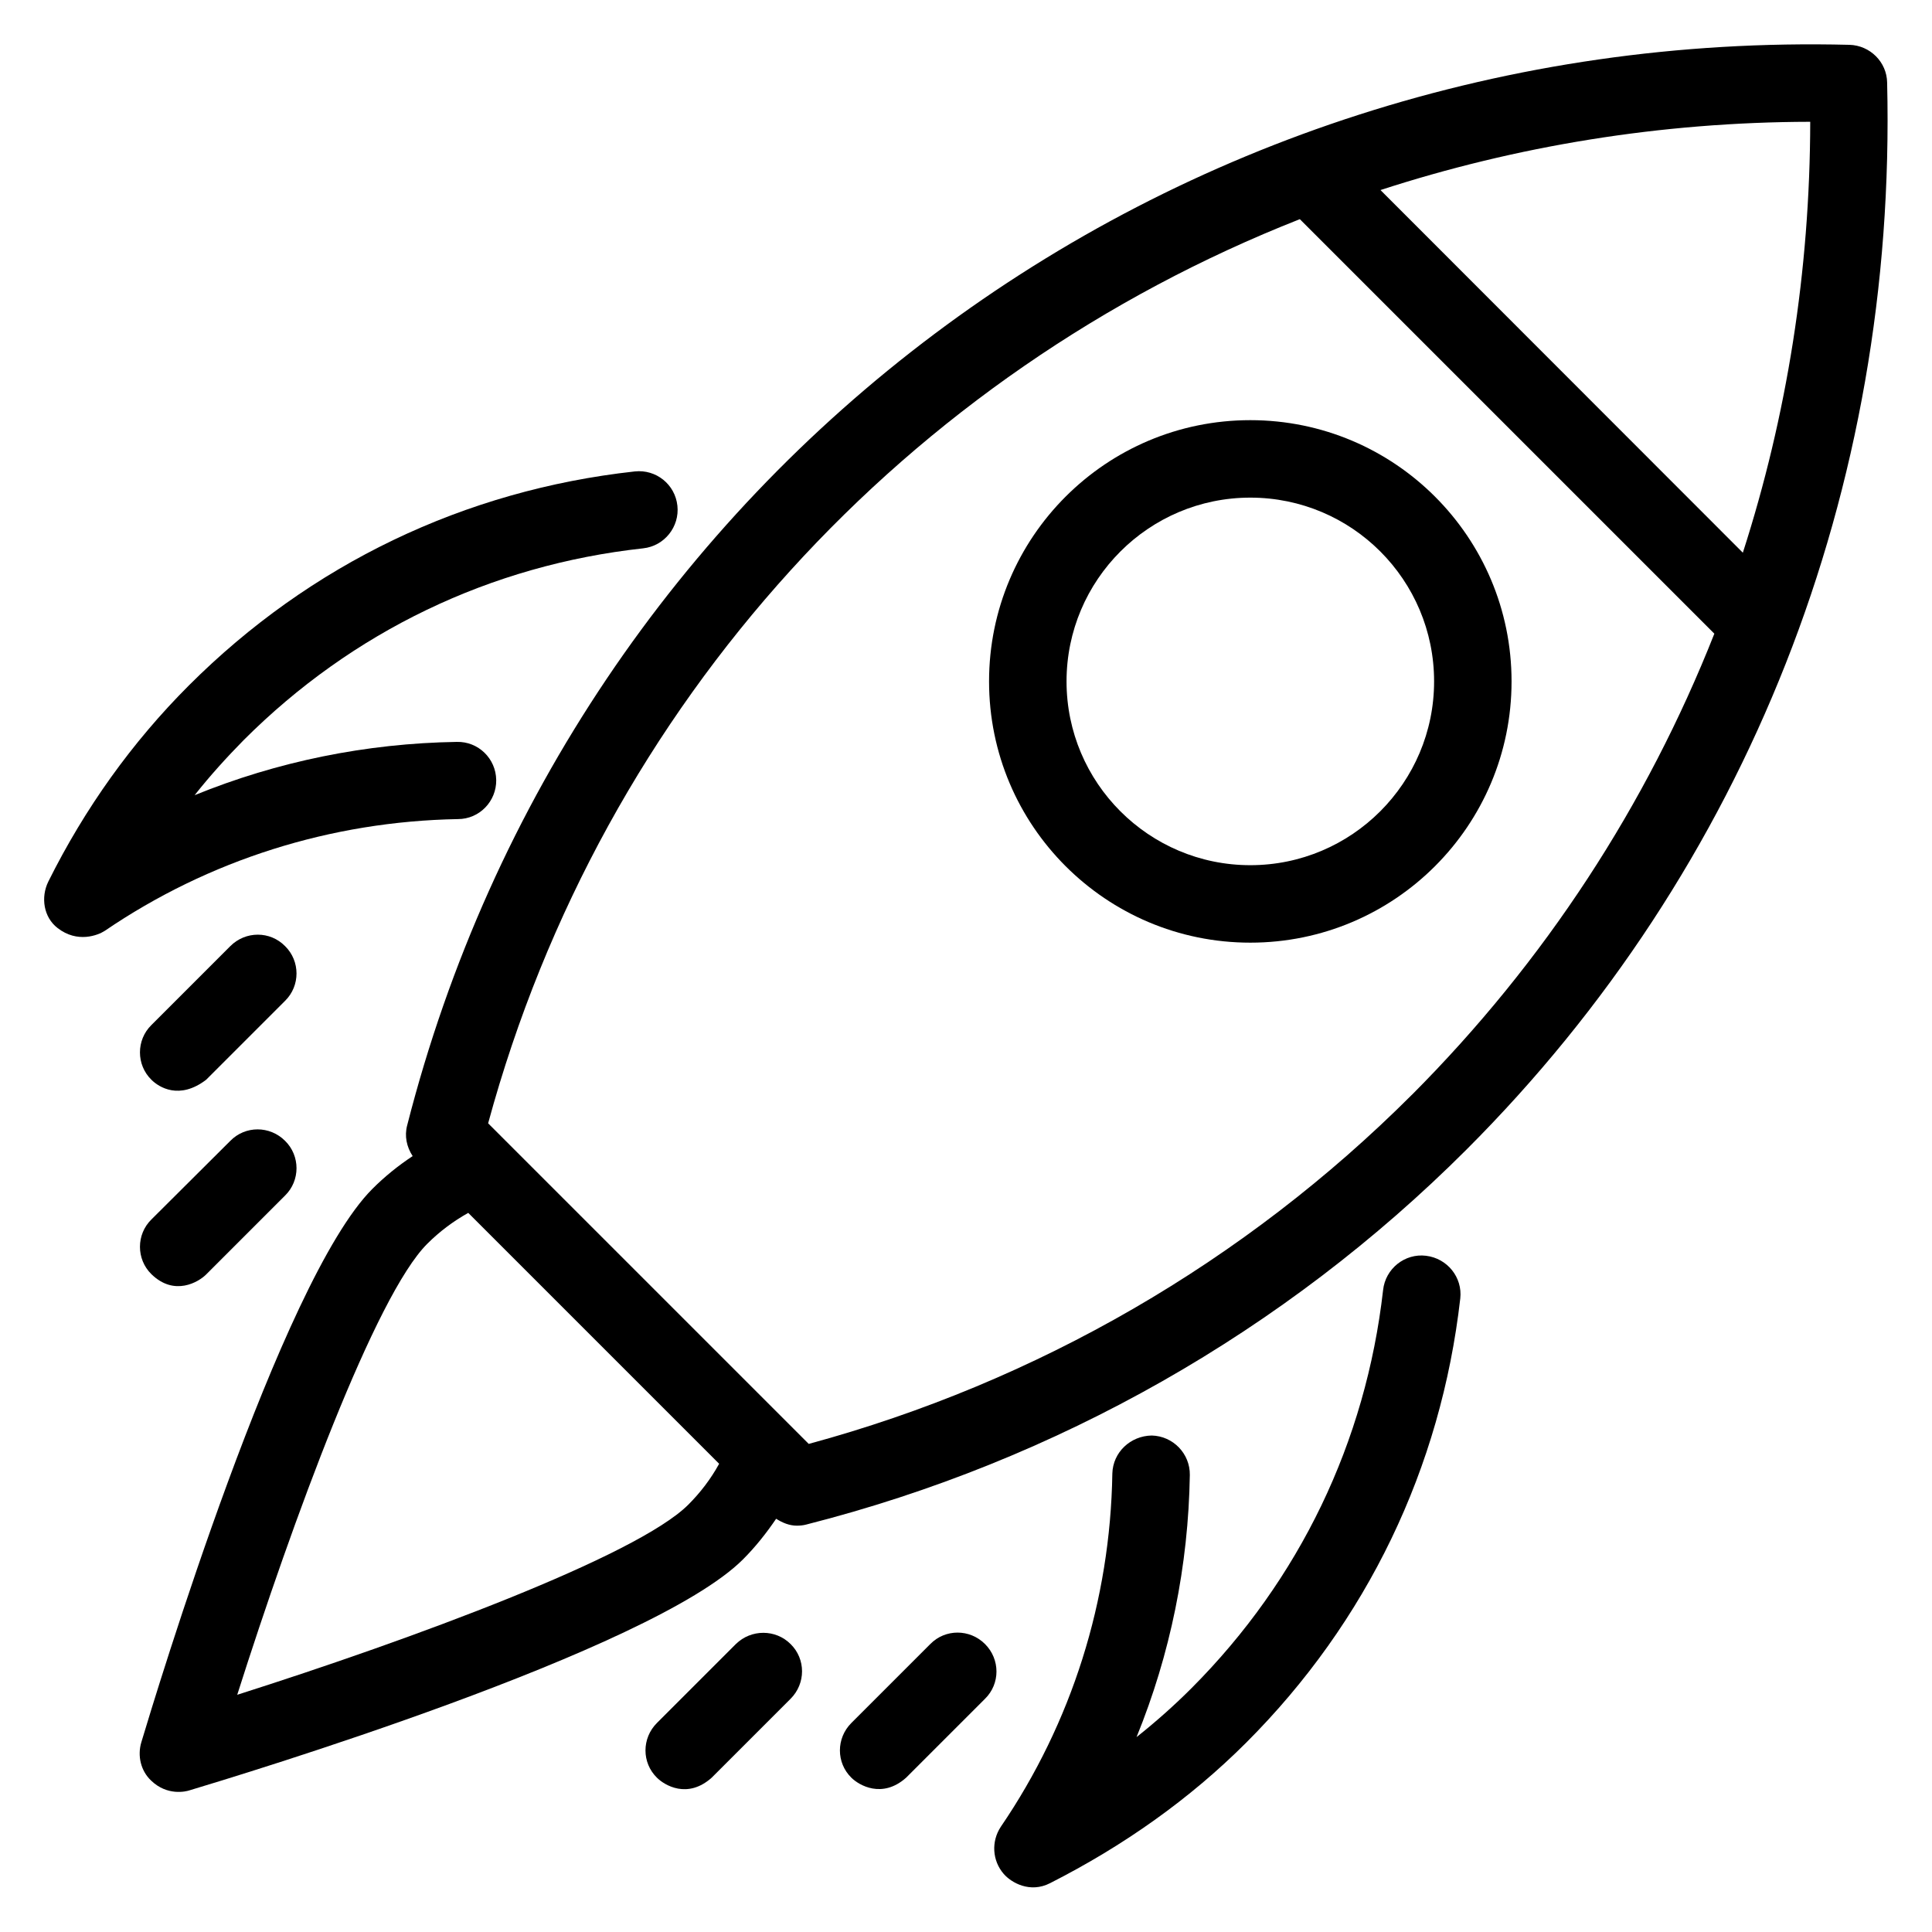
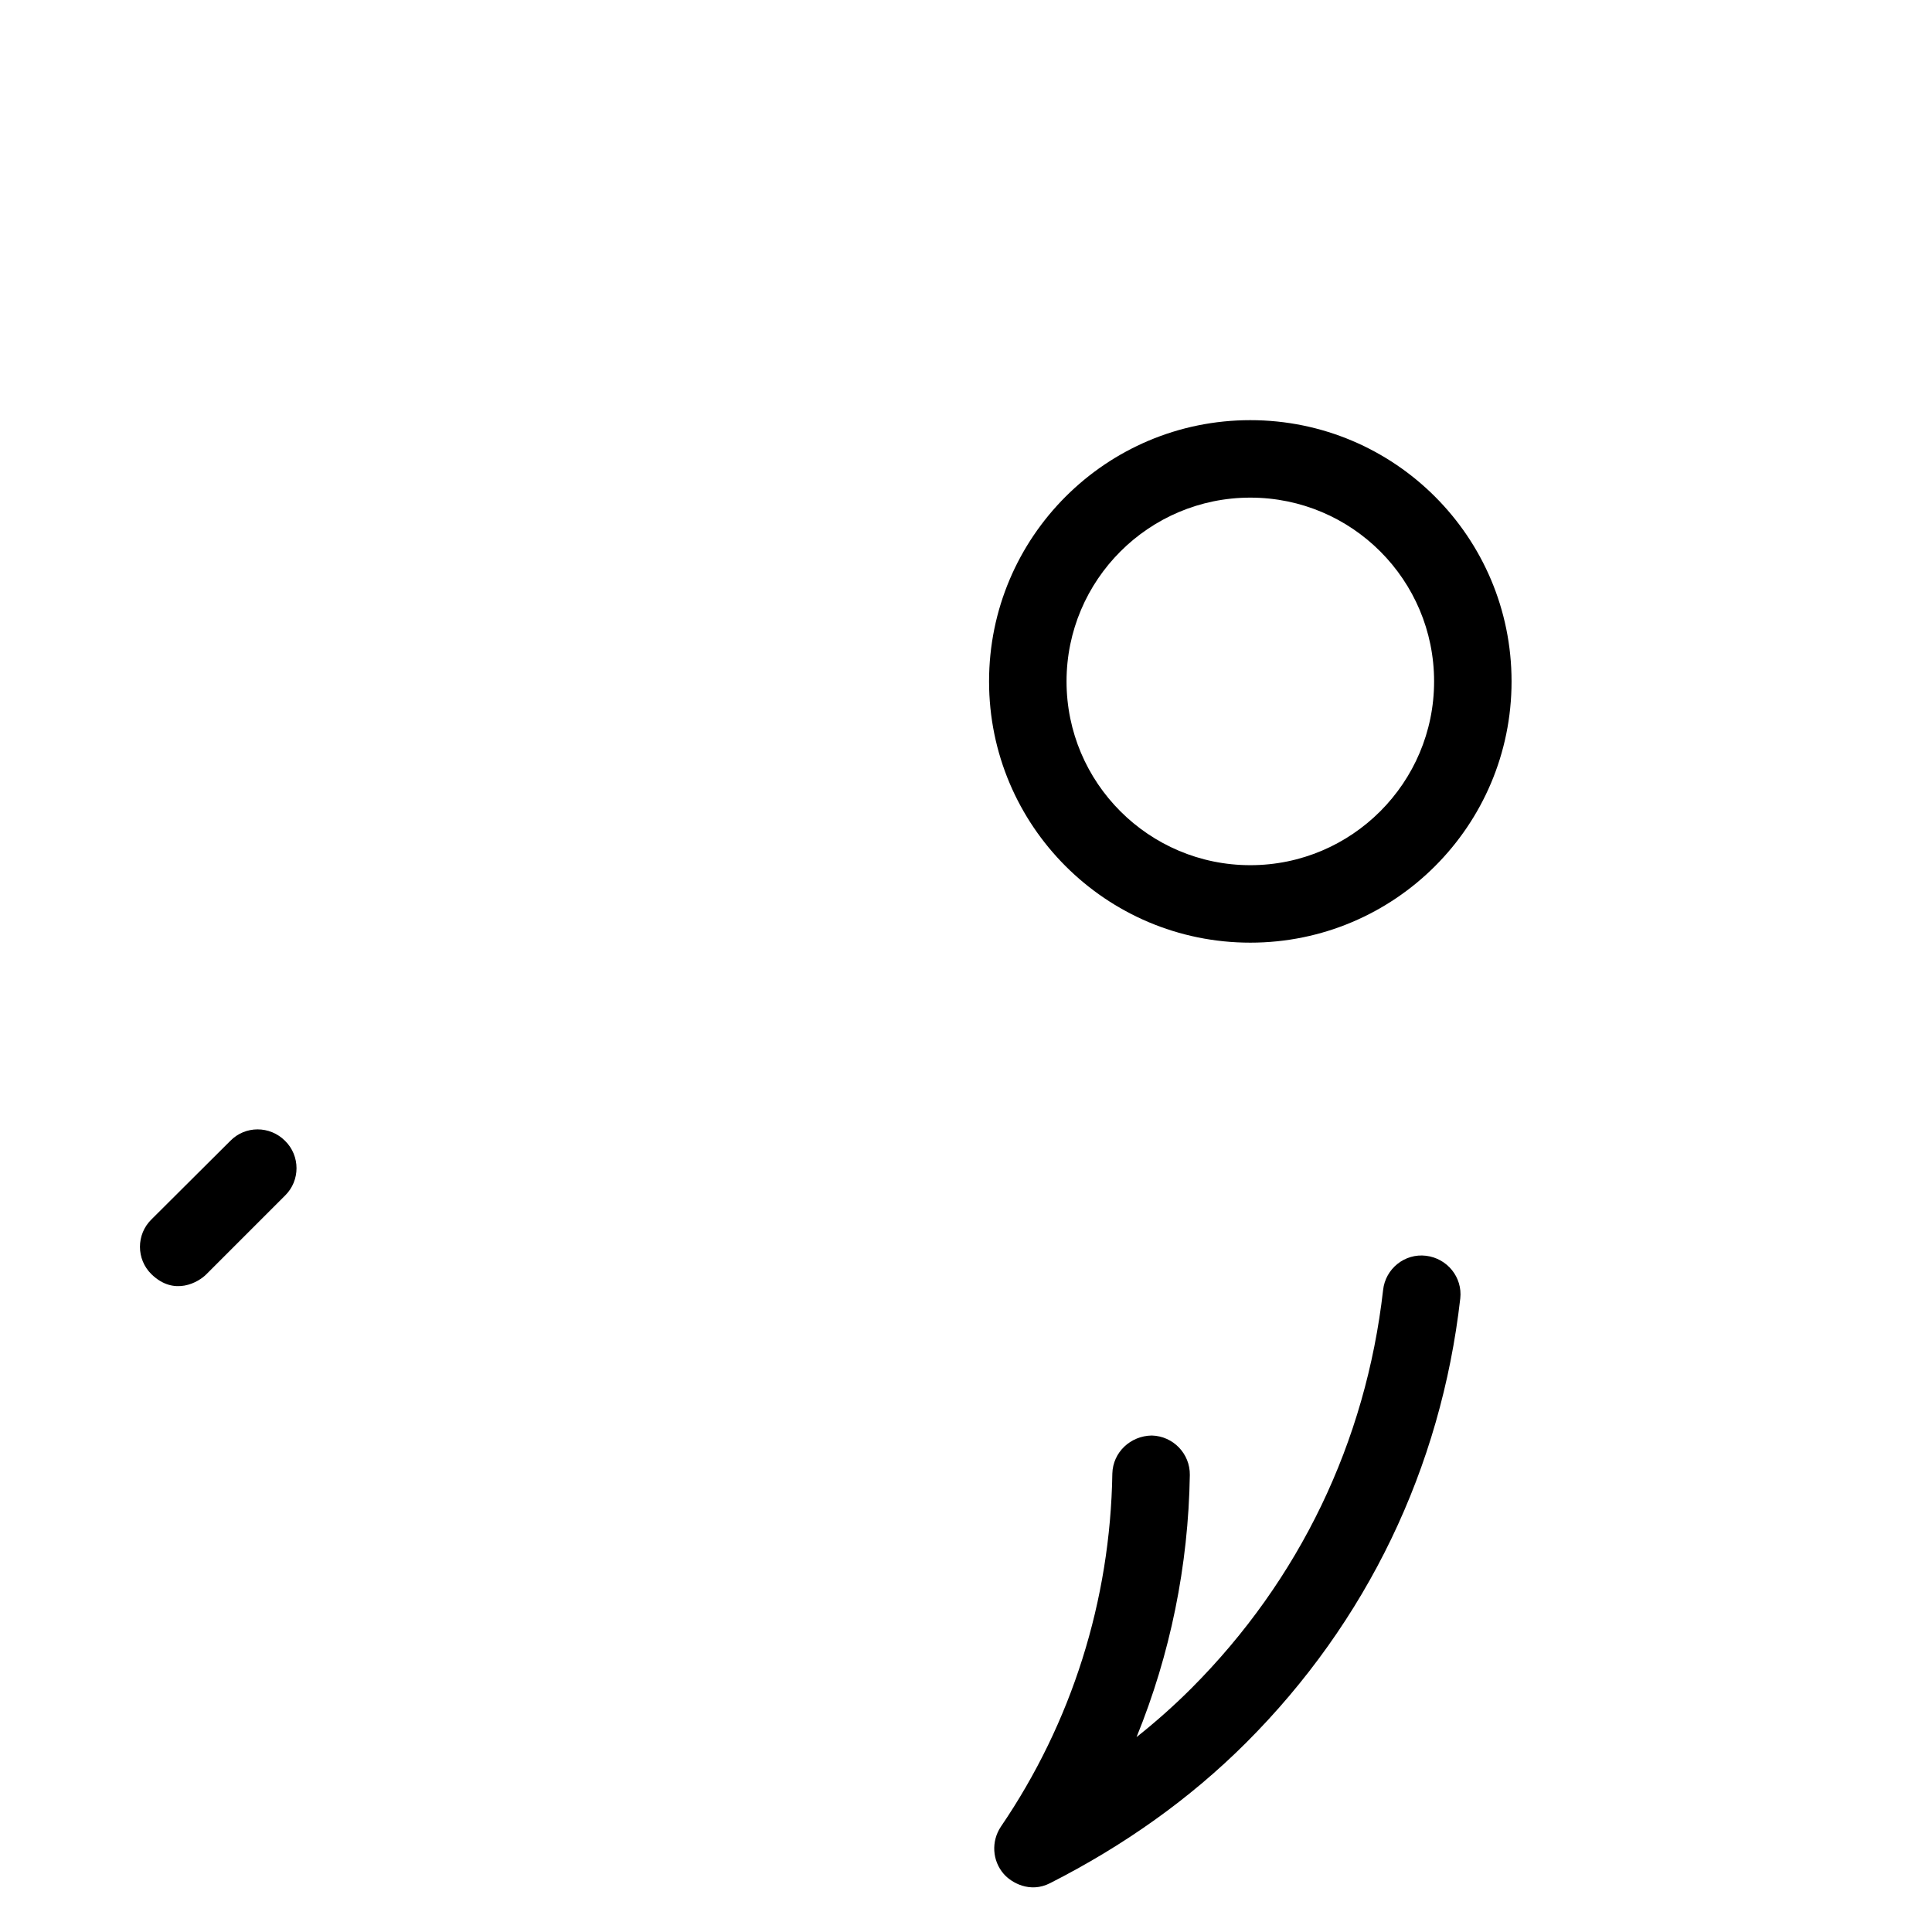
<svg xmlns="http://www.w3.org/2000/svg" fill="#000000" width="800px" height="800px" version="1.1" viewBox="144 144 512 512">
  <g>
-     <path d="m634.12 155.88c-181.07-4.582-338.09 113.43-382.21 286.33-0.762 2.824-0.152 5.727 1.449 8.168-3.816 2.519-7.406 5.418-10.688 8.703-24.273 24.273-57.48 134.2-61.219 146.64-1.07 3.586-0.152 7.559 2.594 10.152 4.273 4.121 9.238 2.902 10.152 2.594 12.441-3.742 122.44-36.945 146.71-61.219 3.281-3.281 6.184-6.945 8.777-10.762 1.68 1.07 3.512 1.832 5.496 1.832 0.84 0 1.68-0.078 2.519-0.305 66.336-16.871 126.79-51.219 174.96-99.387 74.426-74.426 114.04-174.88 111.45-282.74-0.078-5.426-4.504-9.855-10-10.008zm-307.71 386.87c-13.664 13.664-73.434 35.727-119.54 50.383 14.656-46.105 36.641-105.88 50.383-119.54 3.207-3.207 6.871-5.953 10.84-8.168l66.488 66.488c-2.215 4.039-4.965 7.629-8.172 10.836zm191.75-108.62c-44.199 44.199-99.312 76.105-159.84 92.52l-4.121-4.125-76.719-76.715-4.121-4.121c30.457-111.98 111.45-198.78 215.11-239.61l109.85 109.85c-17.941 45.414-44.891 86.863-80.156 122.21zm87.711-143.66-96.031-96.105c35.953-11.68 74.273-18.016 113.89-18.09-0.074 39.617-6.184 77.938-17.859 114.2z" />
-     <path d="m205.04 394.73-20.914 20.914c-4.047 3.969-4.047 10.535 0 14.504 1.984 1.984 7.406 5.418 14.504 0l20.914-20.914c4.047-3.969 4.047-10.535 0-14.504-3.969-4.043-10.457-4.043-14.504 0z" />
    <path d="m198.63 481.75 20.914-20.914c4.047-3.969 4.047-10.535 0-14.504-4.047-4.047-10.535-4.047-14.504 0l-20.914 20.836c-4.047 3.969-4.047 10.535 0 14.504 6.106 5.953 12.52 2.062 14.504 0.078z" />
-     <path d="m339.01 579.69-20.914 20.914c-4.047 4.047-4.047 10.535 0 14.504 1.984 1.984 8.09 5.727 14.504 0l20.914-20.914c4.047-4.047 4.047-10.535 0-14.504-3.969-3.969-10.457-3.969-14.504 0z" />
-     <path d="m405.04 579.69c-4.047-4.047-10.535-4.047-14.504 0l-20.914 20.914c-4.047 4.047-4.047 10.535 0 14.504 1.984 1.984 8.168 5.648 14.504 0l20.914-20.914c4.047-3.969 4.047-10.461 0-14.504z" />
    <path d="m521.91 476.79c-5.648-0.688-10.762 3.434-11.375 9.082-4.582 40.305-22.137 76.793-50.762 105.5-4.582 4.582-9.465 8.93-14.578 12.977 8.93-21.906 13.742-45.418 14.121-69.465 0.078-5.648-4.426-10.305-10.078-10.457-5.648 0.078-10.305 4.426-10.457 10.078-0.535 33.664-10.762 66.031-29.543 93.586-2.594 3.894-2.289 9.008 0.762 12.52 1.984 2.289 6.945 5.191 12.289 2.441 19.391-9.848 36.945-22.215 51.984-37.25 31.984-31.984 51.602-72.746 56.715-117.71 0.617-5.578-3.43-10.617-9.078-11.301z" />
-     <path d="m275.5 350.69c-0.078-5.648-4.734-10.23-10.457-10.078-24.047 0.383-47.555 5.191-69.465 14.121 4.047-5.113 8.398-9.922 12.977-14.578 28.777-28.777 65.418-46.41 105.88-50.84 5.648-0.609 9.695-5.727 9.082-11.297-0.609-5.648-5.648-9.695-11.297-9.082-45.113 4.961-86.027 24.578-118.17 56.715-15.039 15.039-27.559 32.52-37.25 51.984-2.062 4.199-1.223 9.465 2.441 12.289 5.266 4.121 10.762 1.91 12.52 0.762 27.559-18.777 59.922-29.008 93.586-29.617 5.731 0 10.234-4.731 10.156-10.379z" />
    <path d="m406.11 324.58c0 38.242 30.992 69.234 69.234 69.234 38.242 0 69.234-30.992 69.234-69.234s-30.992-69.234-69.234-69.234c-38.242 0-69.234 30.992-69.234 69.234zm117.94 0c0 26.871-21.832 48.703-48.703 48.703s-48.703-21.832-48.703-48.703 21.832-48.703 48.703-48.703c26.949 0.004 48.703 21.836 48.703 48.703z" />
  </g>
</svg>